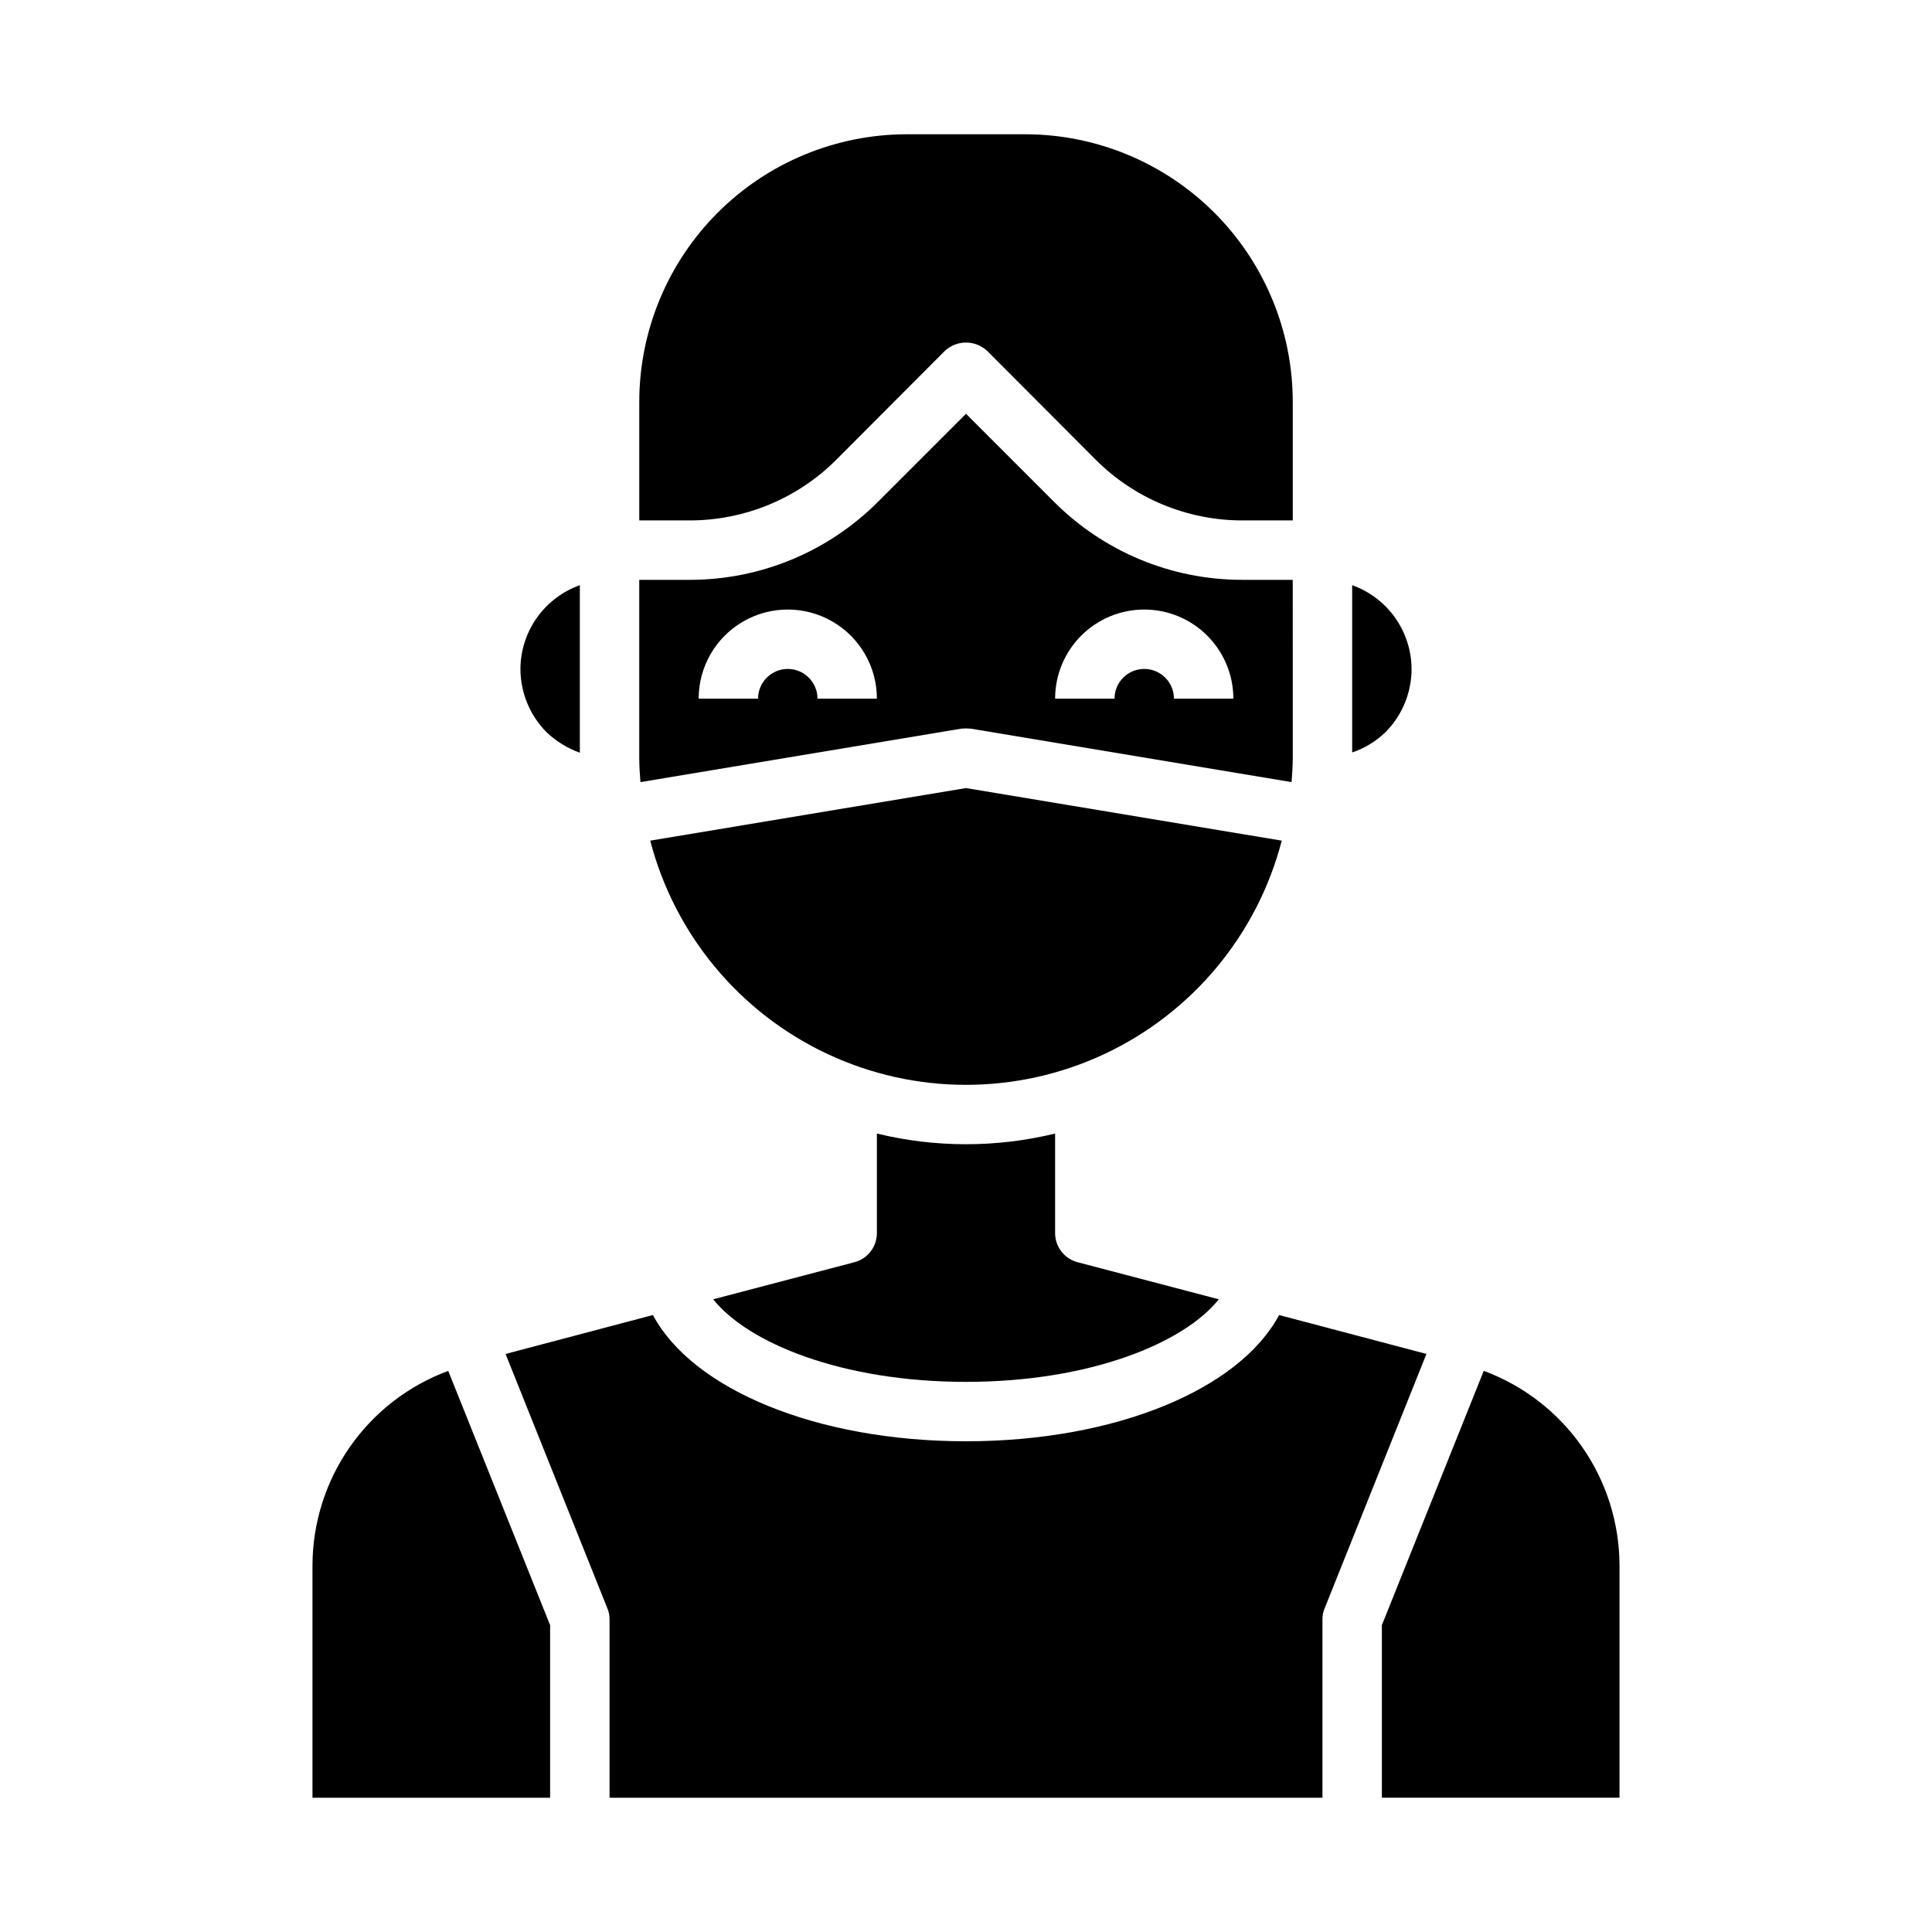
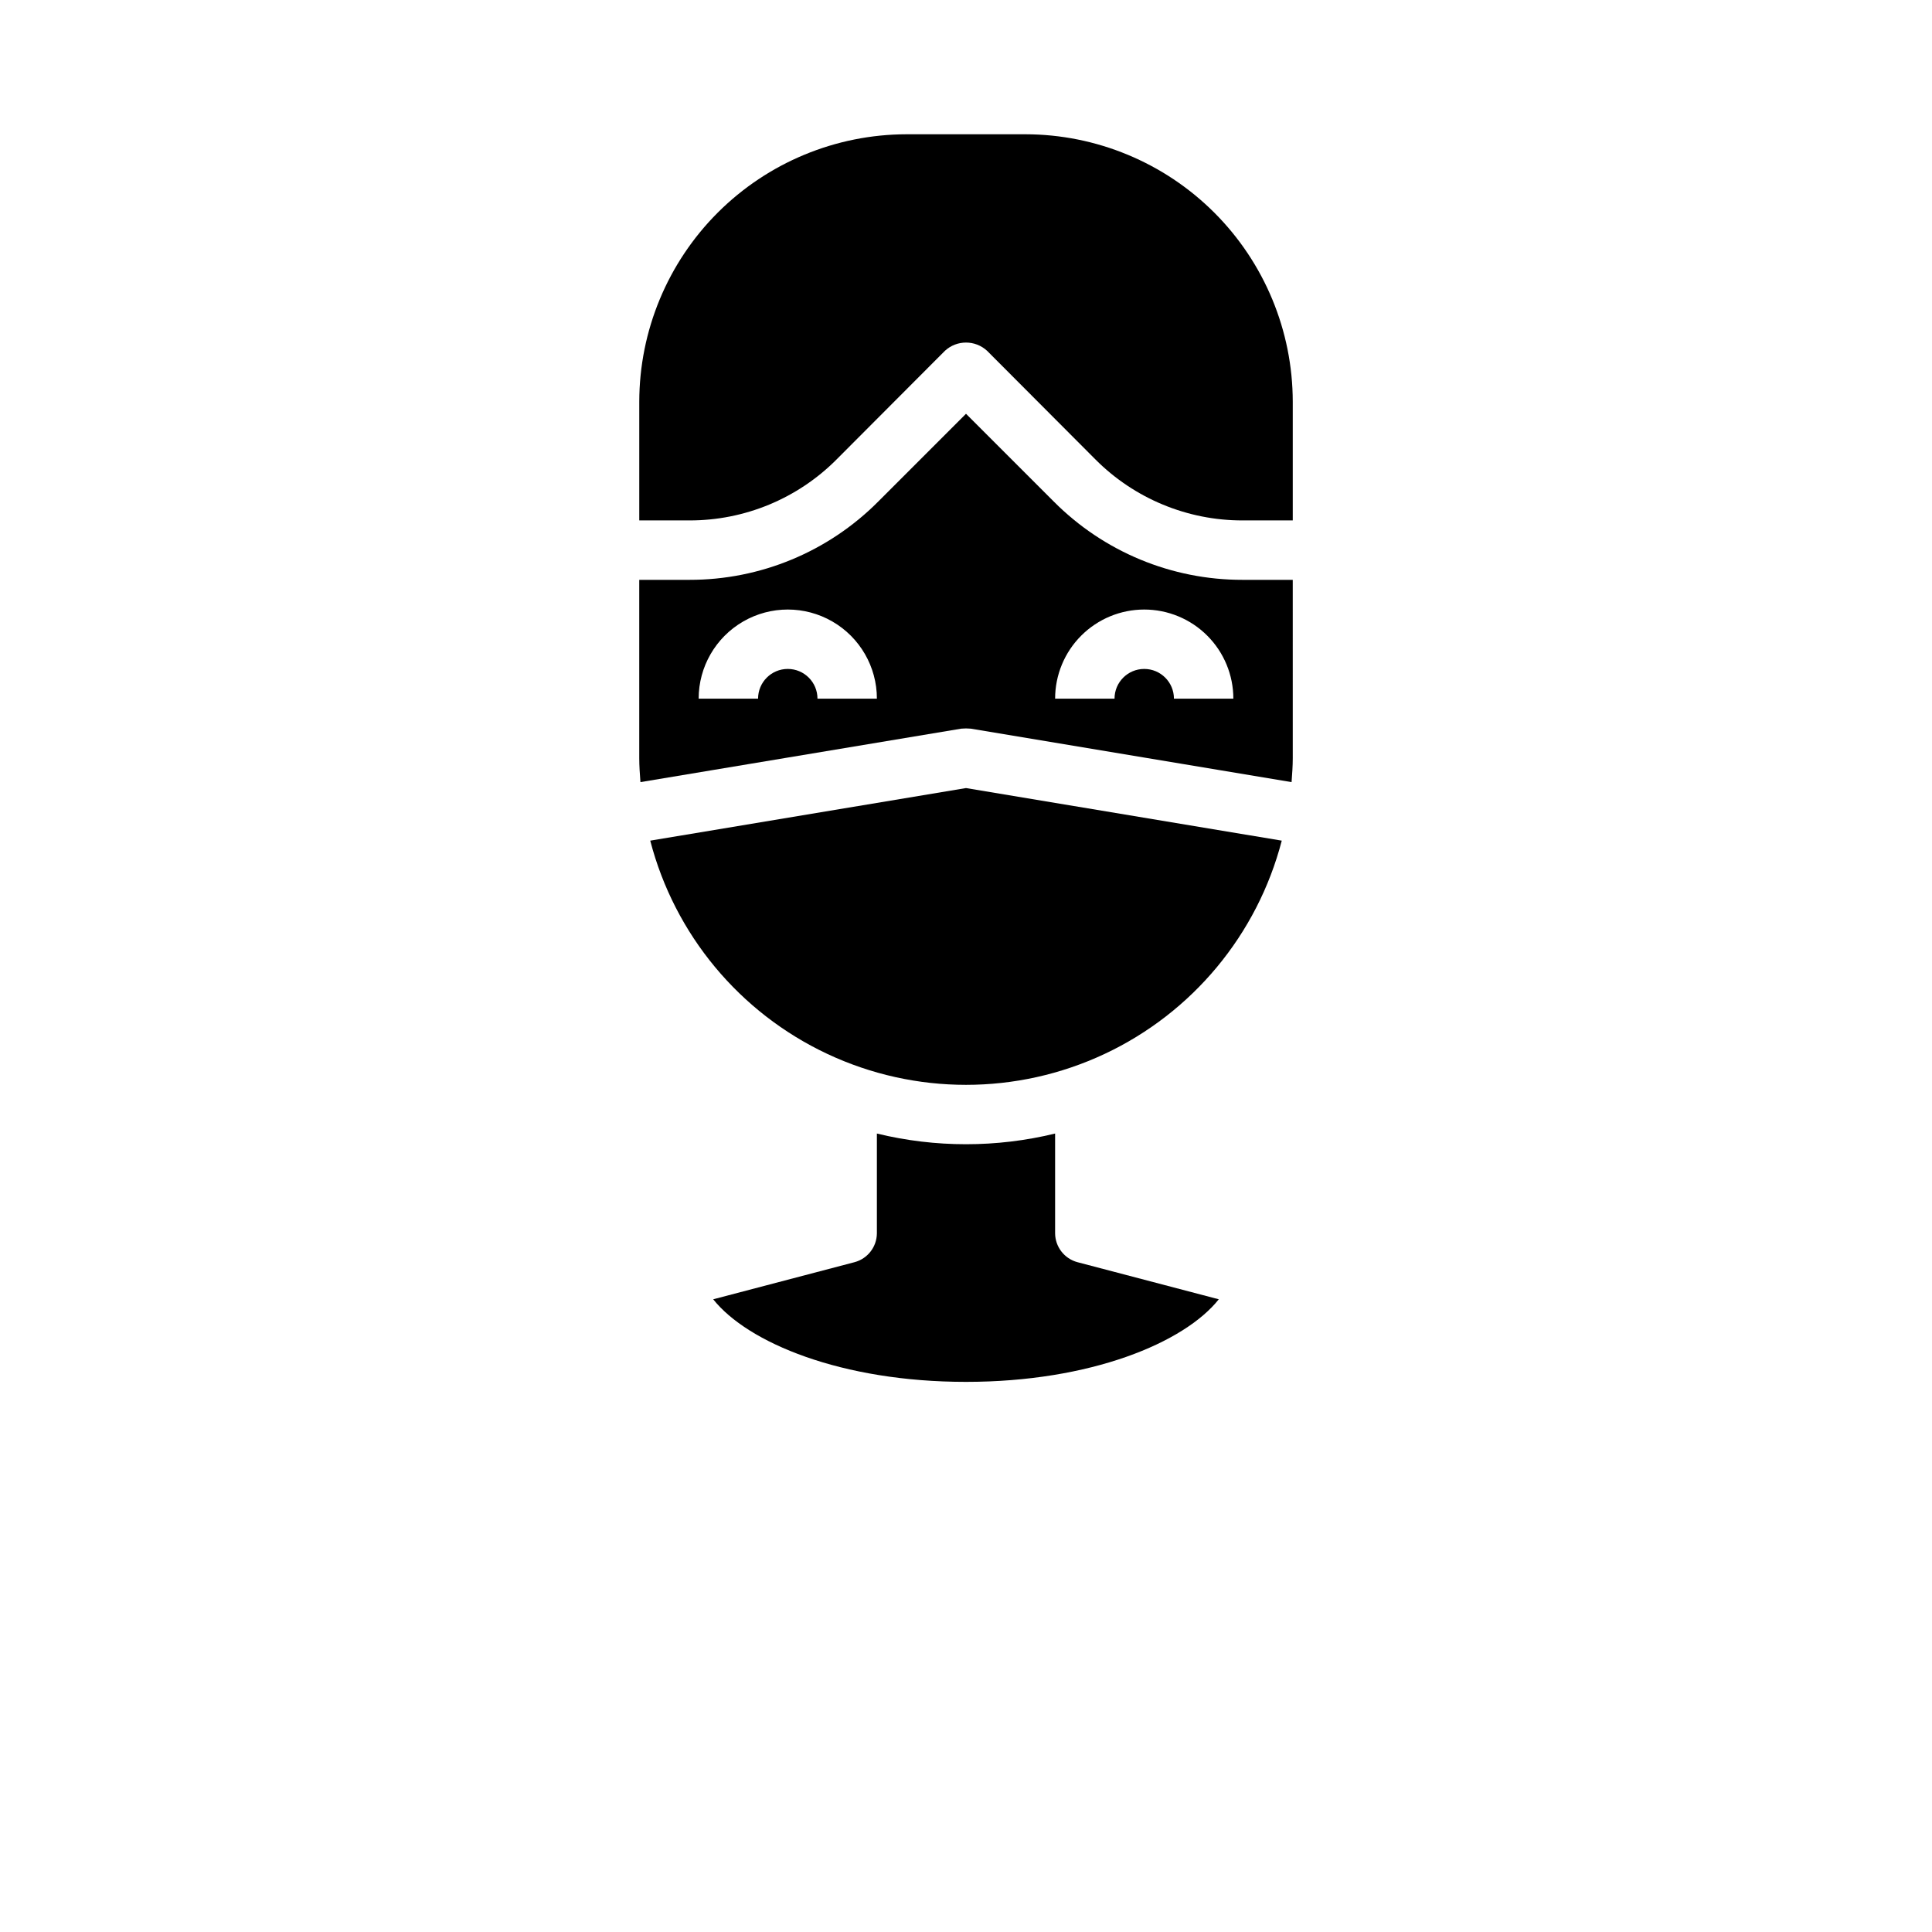
<svg xmlns="http://www.w3.org/2000/svg" fill="#000000" width="800px" height="800px" version="1.1" viewBox="144 144 512 512">
  <g>
    <path d="m401.26 337.1 85.02 14.168c0.156-2.125 0.316-4.25 0.316-6.375l-0.004-47.23h-13.305c-18.793 0.031-36.82-7.449-50.062-20.785l-23.223-23.223-23.223 23.223c-13.246 13.336-31.273 20.816-50.066 20.785h-13.305v47.23c0 2.125 0.156 4.25 0.316 6.375l85.02-14.168h-0.004c0.84-0.078 1.684-0.078 2.519 0zm45.973-31.566c6.262 0 12.27 2.488 16.699 6.918 4.43 4.426 6.918 10.434 6.918 16.695h-15.746c0-4.348-3.523-7.871-7.871-7.871-4.348 0-7.871 3.523-7.871 7.871h-15.746c0-6.262 2.488-12.27 6.918-16.695 4.43-4.43 10.438-6.918 16.699-6.918zm-86.594 23.613c0-4.348-3.523-7.871-7.871-7.871s-7.871 3.523-7.871 7.871h-15.746c0-8.434 4.504-16.23 11.809-20.449 7.309-4.219 16.309-4.219 23.617 0 7.309 4.219 11.809 12.016 11.809 20.449z" />
    <path d="m365.68 265.78 28.734-28.812c3.156-2.914 8.02-2.914 11.176 0l28.734 28.812c10.324 10.352 24.348 16.156 38.965 16.137h13.305v-31.488c-0.027-18.781-7.5-36.785-20.781-50.066-13.281-13.277-31.285-20.754-50.066-20.781h-31.488c-18.781 0.027-36.785 7.504-50.066 20.781-13.277 13.281-20.754 31.285-20.781 50.066v31.488h13.305c14.617 0.02 28.641-5.785 38.965-16.137z" />
    <path d="m483.68 366.78-83.68-13.934-83.68 13.934c6.465 24.883 23.668 45.598 46.941 56.523 23.273 10.922 50.199 10.922 73.473 0 23.273-10.926 40.477-31.641 46.945-56.523z" />
-     <path d="m518.08 321.28c-0.023-4.867-1.551-9.613-4.367-13.586-2.816-3.969-6.789-6.977-11.375-8.613v44.32c3.336-1.113 6.379-2.969 8.895-5.43 4.387-4.449 6.844-10.445 6.848-16.691z" />
-     <path d="m281.92 321.28c0.012 6.285 2.5 12.309 6.926 16.77 2.531 2.402 5.531 4.254 8.82 5.43v-44.398c-4.59 1.637-8.562 4.644-11.379 8.613-2.816 3.973-4.344 8.719-4.367 13.586z" />
    <path d="m400 510.21c33.062 0 57.859-10.391 66.992-21.883l-37.473-9.84c-3.461-0.934-5.871-4.055-5.906-7.637v-26.449c-15.516 3.777-31.715 3.777-47.23 0v26.449c-0.031 3.582-2.445 6.703-5.906 7.637l-37.473 9.84c9.137 11.492 33.934 21.883 66.996 21.883z" />
-     <path d="m226.81 558.78v61.637h62.977v-45.734l-27-67.383v-0.004c-10.527 3.898-19.609 10.914-26.039 20.117-6.43 9.199-9.895 20.145-9.938 31.367z" />
-     <path d="m537.21 507.29-27 67.387v45.734h62.977v-61.637c-0.039-11.223-3.508-22.168-9.934-31.367-6.43-9.203-15.516-16.219-26.043-20.117z" />
-     <path d="m482.97 492.5c-10.547 19.758-43.453 33.453-82.969 33.453s-72.422-13.699-82.973-33.457l-39.047 10.316 27 67.465 0.004-0.004c0.379 0.926 0.566 1.914 0.551 2.914v47.23h188.93v-47.23c-0.012-1 0.176-1.988 0.555-2.914l27-67.465z" />
  </g>
</svg>